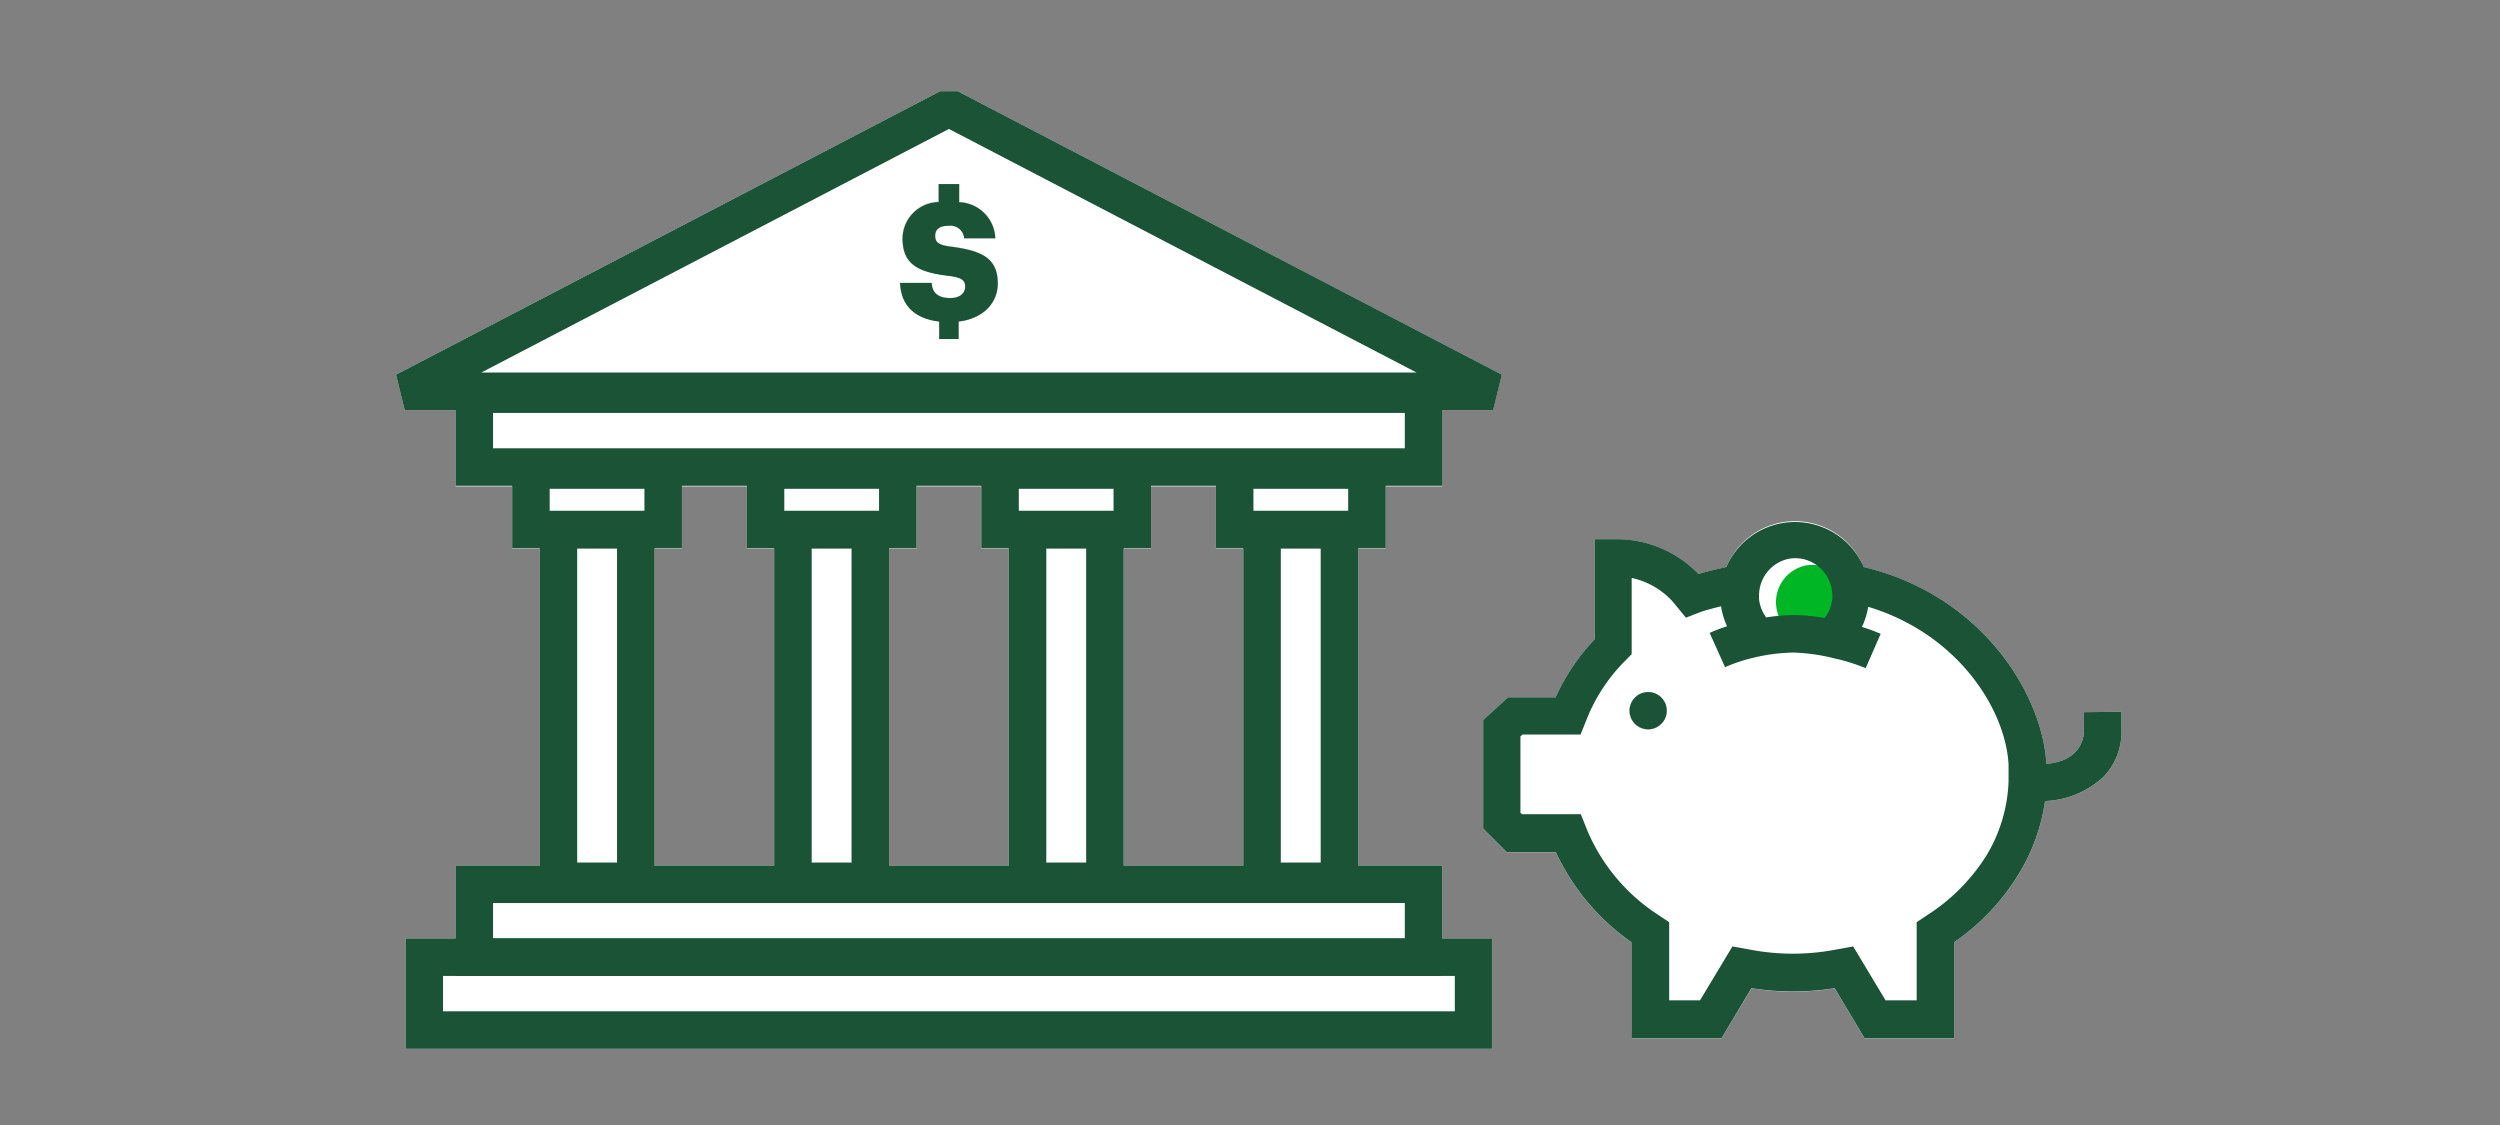
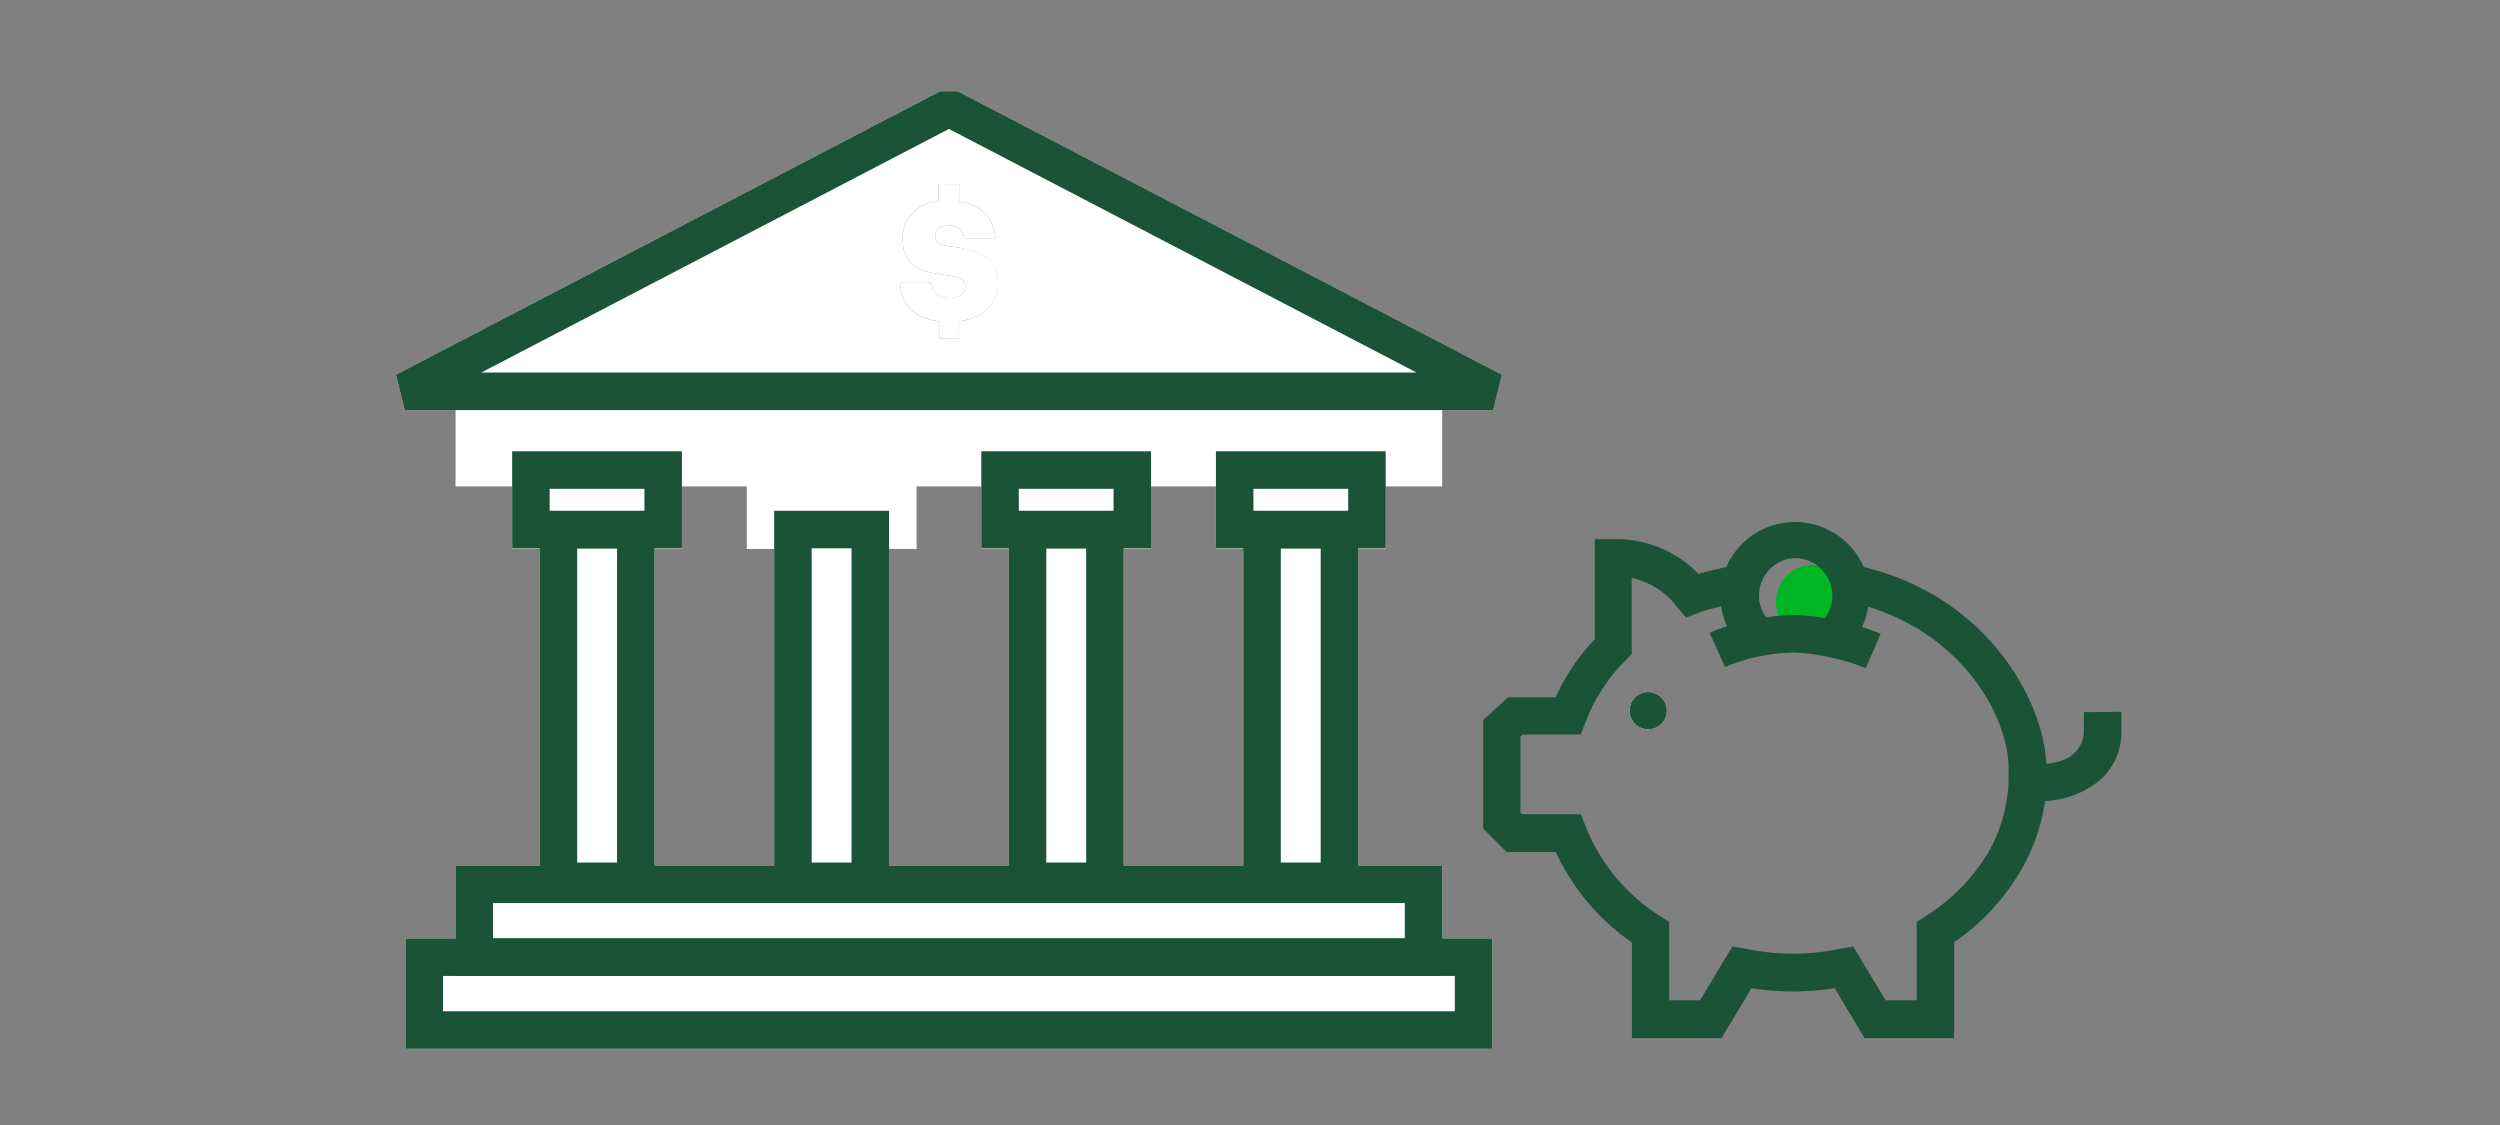
<svg xmlns="http://www.w3.org/2000/svg" width="200" height="90" viewBox="0 0 200 90">
  <rect x="0" y="0" width="200" height="90" fill="#808080" stroke="none" />
  <defs>
    <clipPath id="clip-Guidelines_smp_200x90">
      <rect width="200" height="90" />
    </clipPath>
  </defs>
  <g id="Guidelines_smp_200x90" clip-path="url(#clip-Guidelines_smp_200x90)">
    <g id="FLT_ART_WORKS" data-name="FLT ART WORKS" transform="translate(-7.156 0.914)">
      <path id="Path_503" data-name="Path 503" d="M118,43V38h4.53V31.89h4.07l.69-2.83L83.76,6.38H82.38L38.84,29.06l.69,2.83H43.6V38h4.53v5h2.2V68.33H43.6v5.83h-4V83h86.94V74.16h-4V68.33h-6.73V43ZM82.89,21.1c-2.49-.28-3.53-1-3.53-3a2.94,2.94,0,0,1,2.89-2.89v-1.4h1.64v1.44a3,3,0,0,1,2.89,2.89H84.29a1.1,1.1,0,0,0-1.24-1c-.72,0-1.08.28-1.08.81s.28.76,1.44.88c2.21.32,3.57.84,3.57,2.92,0,1.53-1.12,2.81-3.13,3.05v1.4H82.29V24.8c-2-.24-3.05-1.32-3.13-3.09h2.53c0,.64.36,1.21,1.48,1.21.76,0,1.2-.36,1.2-.93S84,21.26,82.89,21.1ZM69.09,68.33H59.52V43h2.19V38H66.9v5h2.19Zm18.77,0H78.28V43h2.2V38h5.18v5h2.2Zm18.76,0H97.05V43h2.19V38h5.19v5h2.19Z" fill="#fff" />
      <path id="Path_504" data-name="Path 504" d="M87,21.74c0,1.53-1.12,2.81-3.13,3.05v1.4H82.29v-1.4c-2-.24-3.05-1.32-3.13-3.09h2.53c0,.64.36,1.21,1.48,1.21.76,0,1.2-.36,1.2-.93s-.36-.72-1.48-.88c-2.49-.28-3.53-1-3.53-3a2.94,2.94,0,0,1,2.89-2.89v-1.4h1.64v1.44a3,3,0,0,1,2.89,2.89H84.29a1.1,1.1,0,0,0-1.24-1c-.72,0-1.08.28-1.08.81s.28.76,1.44.88C85.62,19.14,87,19.66,87,21.74Z" fill="#fff" />
      <path id="Path_505" data-name="Path 505" d="M140.5,55.94a1.49,1.49,0,1,1-1.5-1.49,1.49,1.49,0,0,1,1.5,1.49Z" fill="#fff" />
-       <path id="Path_506" data-name="Path 506" d="M173.87,56.06v1.5c0,.41-.16,2.4-3,2.63h0c-.33-5.6-5.17-13.49-14.61-15.73a5.95,5.95,0,0,0-11,0c-.95.2-1.73.4-2.24.55l-.1-.11h0a9.1,9.1,0,0,0-6.46-2.67h-1.72v8a16.69,16.69,0,0,0-3.13,4.65h-3.8l-2,1.82v8.68l1.88,1.88h3.93a18,18,0,0,0,6.1,7.24v7.65h7.16l2.4-4a20.61,20.61,0,0,0,6.65,0l2.39,4h7.17V74.46A18.17,18.17,0,0,0,168.67,69a15.3,15.3,0,0,0,2.09-5.83,7.34,7.34,0,0,0,4.62-1.87,5.21,5.21,0,0,0,1.49-3.77v-1.5ZM139,57.44a1.49,1.49,0,1,1,1.057-.44,1.5,1.5,0,0,1-1.057.44Z" fill="#fff" />
-       <rect id="Rectangle_109" data-name="Rectangle 109" width="75.94" height="5.83" transform="translate(45.1 30.62)" fill="none" stroke="#1a5336" stroke-miterlimit="10" stroke-width="3" />
      <rect id="Rectangle_110" data-name="Rectangle 110" width="75.94" height="5.83" transform="translate(45.1 69.83)" fill="none" stroke="#1a5336" stroke-miterlimit="10" stroke-width="3" />
      <rect id="Rectangle_111" data-name="Rectangle 111" width="83.94" height="5.83" transform="translate(41.1 75.66)" fill="none" stroke="#1a5336" stroke-miterlimit="10" stroke-width="3" />
      <rect id="Rectangle_112" data-name="Rectangle 112" width="6.19" height="28.14" transform="translate(51.83 41.45)" fill="none" stroke="#1a5336" stroke-miterlimit="10" stroke-width="3" />
      <rect id="Rectangle_113" data-name="Rectangle 113" width="10.58" height="4.77" transform="translate(49.63 36.69)" fill="none" stroke="#1a5336" stroke-miterlimit="10" stroke-width="3" />
      <rect id="Rectangle_114" data-name="Rectangle 114" width="6.19" height="28.14" transform="translate(70.59 41.45)" fill="none" stroke="#1a5336" stroke-miterlimit="10" stroke-width="3" />
-       <rect id="Rectangle_115" data-name="Rectangle 115" width="10.58" height="4.77" transform="translate(68.4 36.69)" fill="none" stroke="#1a5336" stroke-miterlimit="10" stroke-width="3" />
      <rect id="Rectangle_116" data-name="Rectangle 116" width="6.19" height="28.14" transform="translate(89.36 41.45)" fill="none" stroke="#1a5336" stroke-miterlimit="10" stroke-width="3" />
      <rect id="Rectangle_117" data-name="Rectangle 117" width="10.58" height="4.77" transform="translate(87.16 36.69)" fill="none" stroke="#1a5336" stroke-miterlimit="10" stroke-width="3" />
      <rect id="Rectangle_118" data-name="Rectangle 118" width="6.19" height="28.14" transform="translate(108.12 41.45)" fill="none" stroke="#1a5336" stroke-miterlimit="10" stroke-width="3" />
      <rect id="Rectangle_119" data-name="Rectangle 119" width="10.58" height="4.77" transform="translate(105.93 36.69)" fill="none" stroke="#1a5336" stroke-miterlimit="10" stroke-width="3" />
      <path id="Path_507" data-name="Path 507" d="M83.07,7.71,39.53,30.39h87.08Z" fill="none" stroke="#1a5336" stroke-linejoin="bevel" stroke-width="3" />
-       <path id="Path_508" data-name="Path 508" d="M84.37,22c0,.56-.44.93-1.2.93-1.12,0-1.44-.57-1.48-1.21H79.16c.08,1.77,1.12,2.85,3.13,3.09v1.4h1.56v-1.4c2-.24,3.13-1.52,3.13-3.05,0-2.08-1.37-2.6-3.57-2.92-1.16-.12-1.44-.36-1.44-.89s.36-.8,1.08-.8a1.1,1.1,0,0,1,1.24,1h2.49a3,3,0,0,0-2.89-2.89V13.81H82.25v1.44a2.94,2.94,0,0,0-2.89,2.89c0,1.92,1,2.68,3.53,3C84,21.26,84.37,21.46,84.37,22Z" fill="#1a5336" />
      <path id="Path_509" data-name="Path 509" d="M151.51,44.34a3.18,3.18,0,0,1,.62-.06,2.88,2.88,0,0,1,.59.06,3,3,0,0,1,2.37,2.9q0,.15,0,.3a2.94,2.94,0,0,1-.62,1.52,15.369,15.369,0,0,0-2.4-.23,15.06,15.06,0,0,0-2.27.18,3,3,0,0,1,1.74-4.67Z" fill="#00b624" />
      <circle id="Ellipse_32" data-name="Ellipse 32" cx="1.49" cy="1.49" r="1.49" transform="translate(137.52 54.45)" fill="#1a5336" />
      <path id="Path_510" data-name="Path 510" d="M173.87,56.06v1.5c0,.41-.16,2.4-3,2.63h0c-.33-5.6-5.17-13.49-14.61-15.74a6,6,0,0,0-11,0c-.94.2-1.72.4-2.23.55l-.11-.11h0a9.1,9.1,0,0,0-6.46-2.67h-1.72v8a16.69,16.69,0,0,0-3.13,4.65h-3.8l-2,1.82v8.68l1.88,1.88h3.93a18.07,18.07,0,0,0,6.09,7.24v7.65h7.17l2.39-4a21.25,21.25,0,0,0,6.66,0l2.39,4h7.17V74.46A18,18,0,0,0,168.66,69a15.32,15.32,0,0,0,2.1-5.83,7.31,7.31,0,0,0,4.62-1.88,5.17,5.17,0,0,0,1.49-3.76v-1.5ZM150.16,43.81a3.18,3.18,0,0,1,.62-.07,3.8,3.8,0,0,1,.59.06,3,3,0,0,1,2.37,2.9,2.767,2.767,0,0,1,0,.3,2.93,2.93,0,0,1-.62,1.53,14.219,14.219,0,0,0-2.4-.24,15.329,15.329,0,0,0-2.27.19,3,3,0,0,1-.57-1.46V46.7A3,3,0,0,1,150.16,43.81ZM166.1,67.48a15.31,15.31,0,0,1-4.71,4.78l-.9.6v6.25H158l-2.59-4.31-1.37.25a18.25,18.25,0,0,1-6.91,0l-1.38-.25-2.59,4.31h-2.47V72.86l-.9-.6a15,15,0,0,1-5.66-6.76l-.51-1.28h-4.71l-.12-.12V58l.16-.15h4.65l.51-1.27a13.76,13.76,0,0,1,3-4.57l.58-.59v-6.1a6.23,6.23,0,0,1,3.1,1.7,4.8,4.8,0,0,1,.32.36l.92,1.12,1.29-.5s.61-.19,1.52-.41a6.17,6.17,0,0,0,.48,1.6,11.58,11.58,0,0,0-1.39.53l1.23,2.74a13,13,0,0,1,2.33-.77,14.64,14.64,0,0,1,3.15-.4,15.18,15.18,0,0,1,3.24.46,15,15,0,0,1,2.53.79l1.2-2.75a15.382,15.382,0,0,0-1.5-.55,5.81,5.81,0,0,0,.5-1.61c7.25,2.19,11,8.28,11.23,12.62v1.39a12.33,12.33,0,0,1-1.74,5.84Z" fill="#1a5336" />
    </g>
  </g>
</svg>